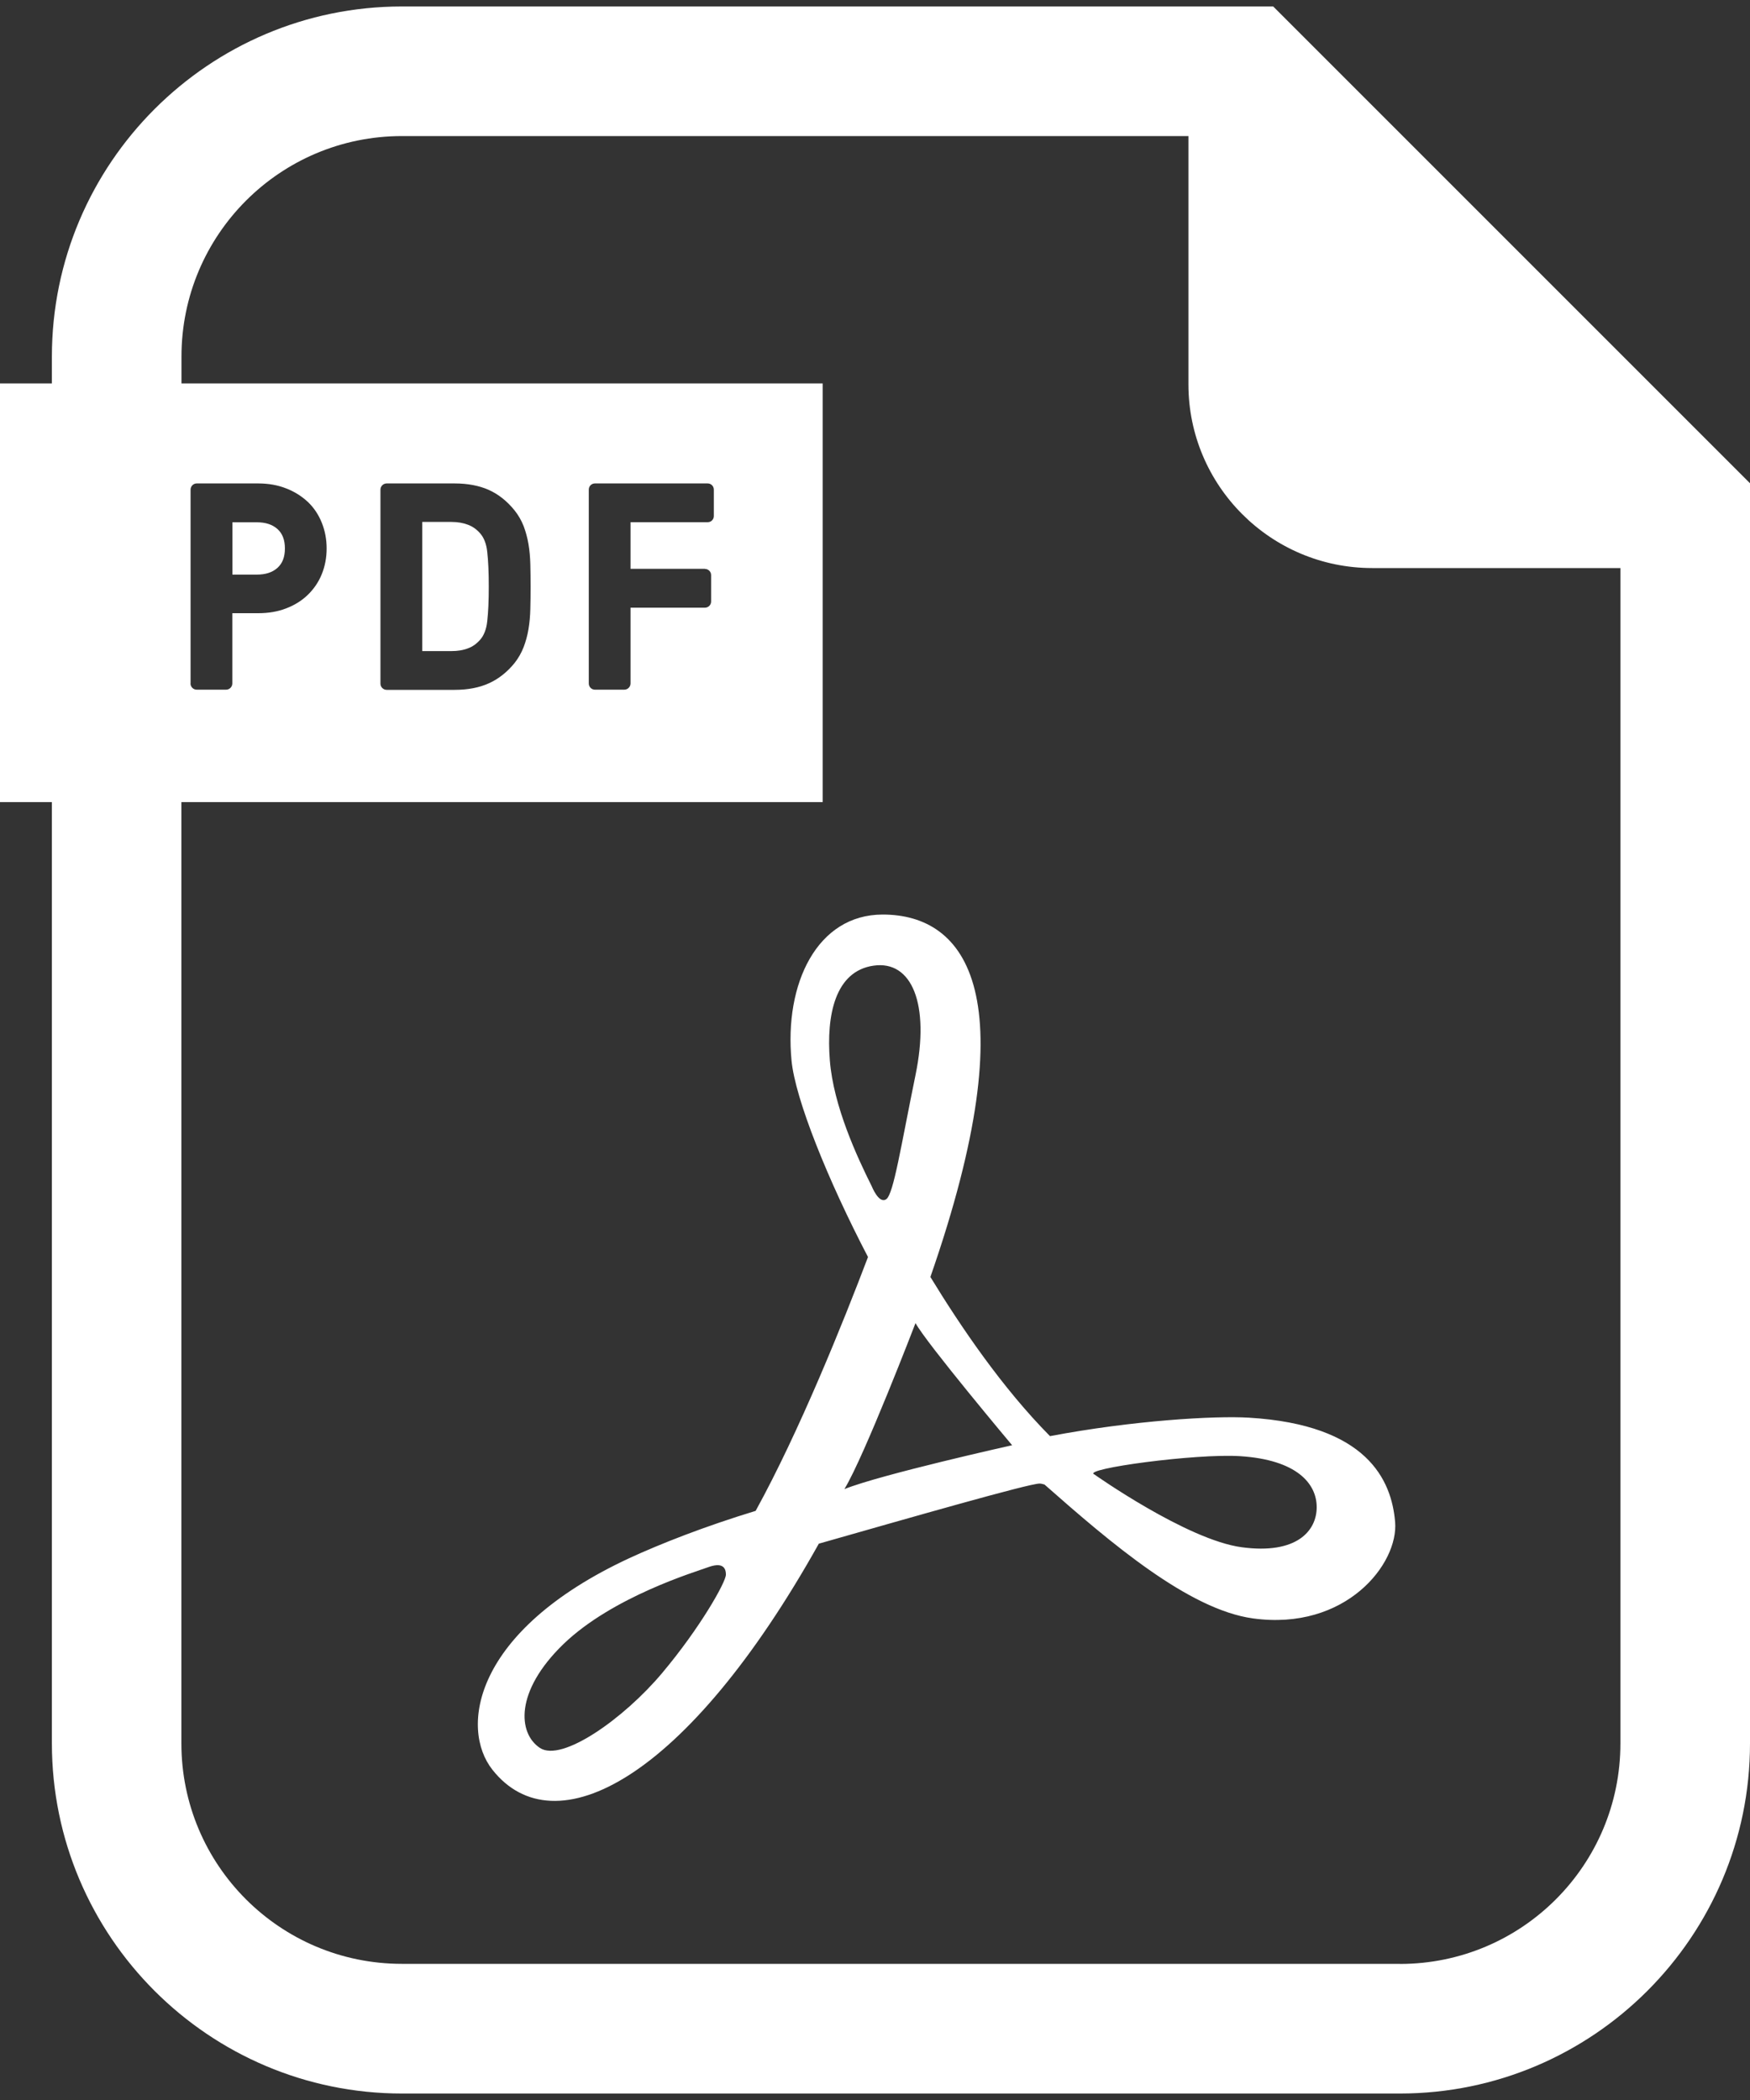
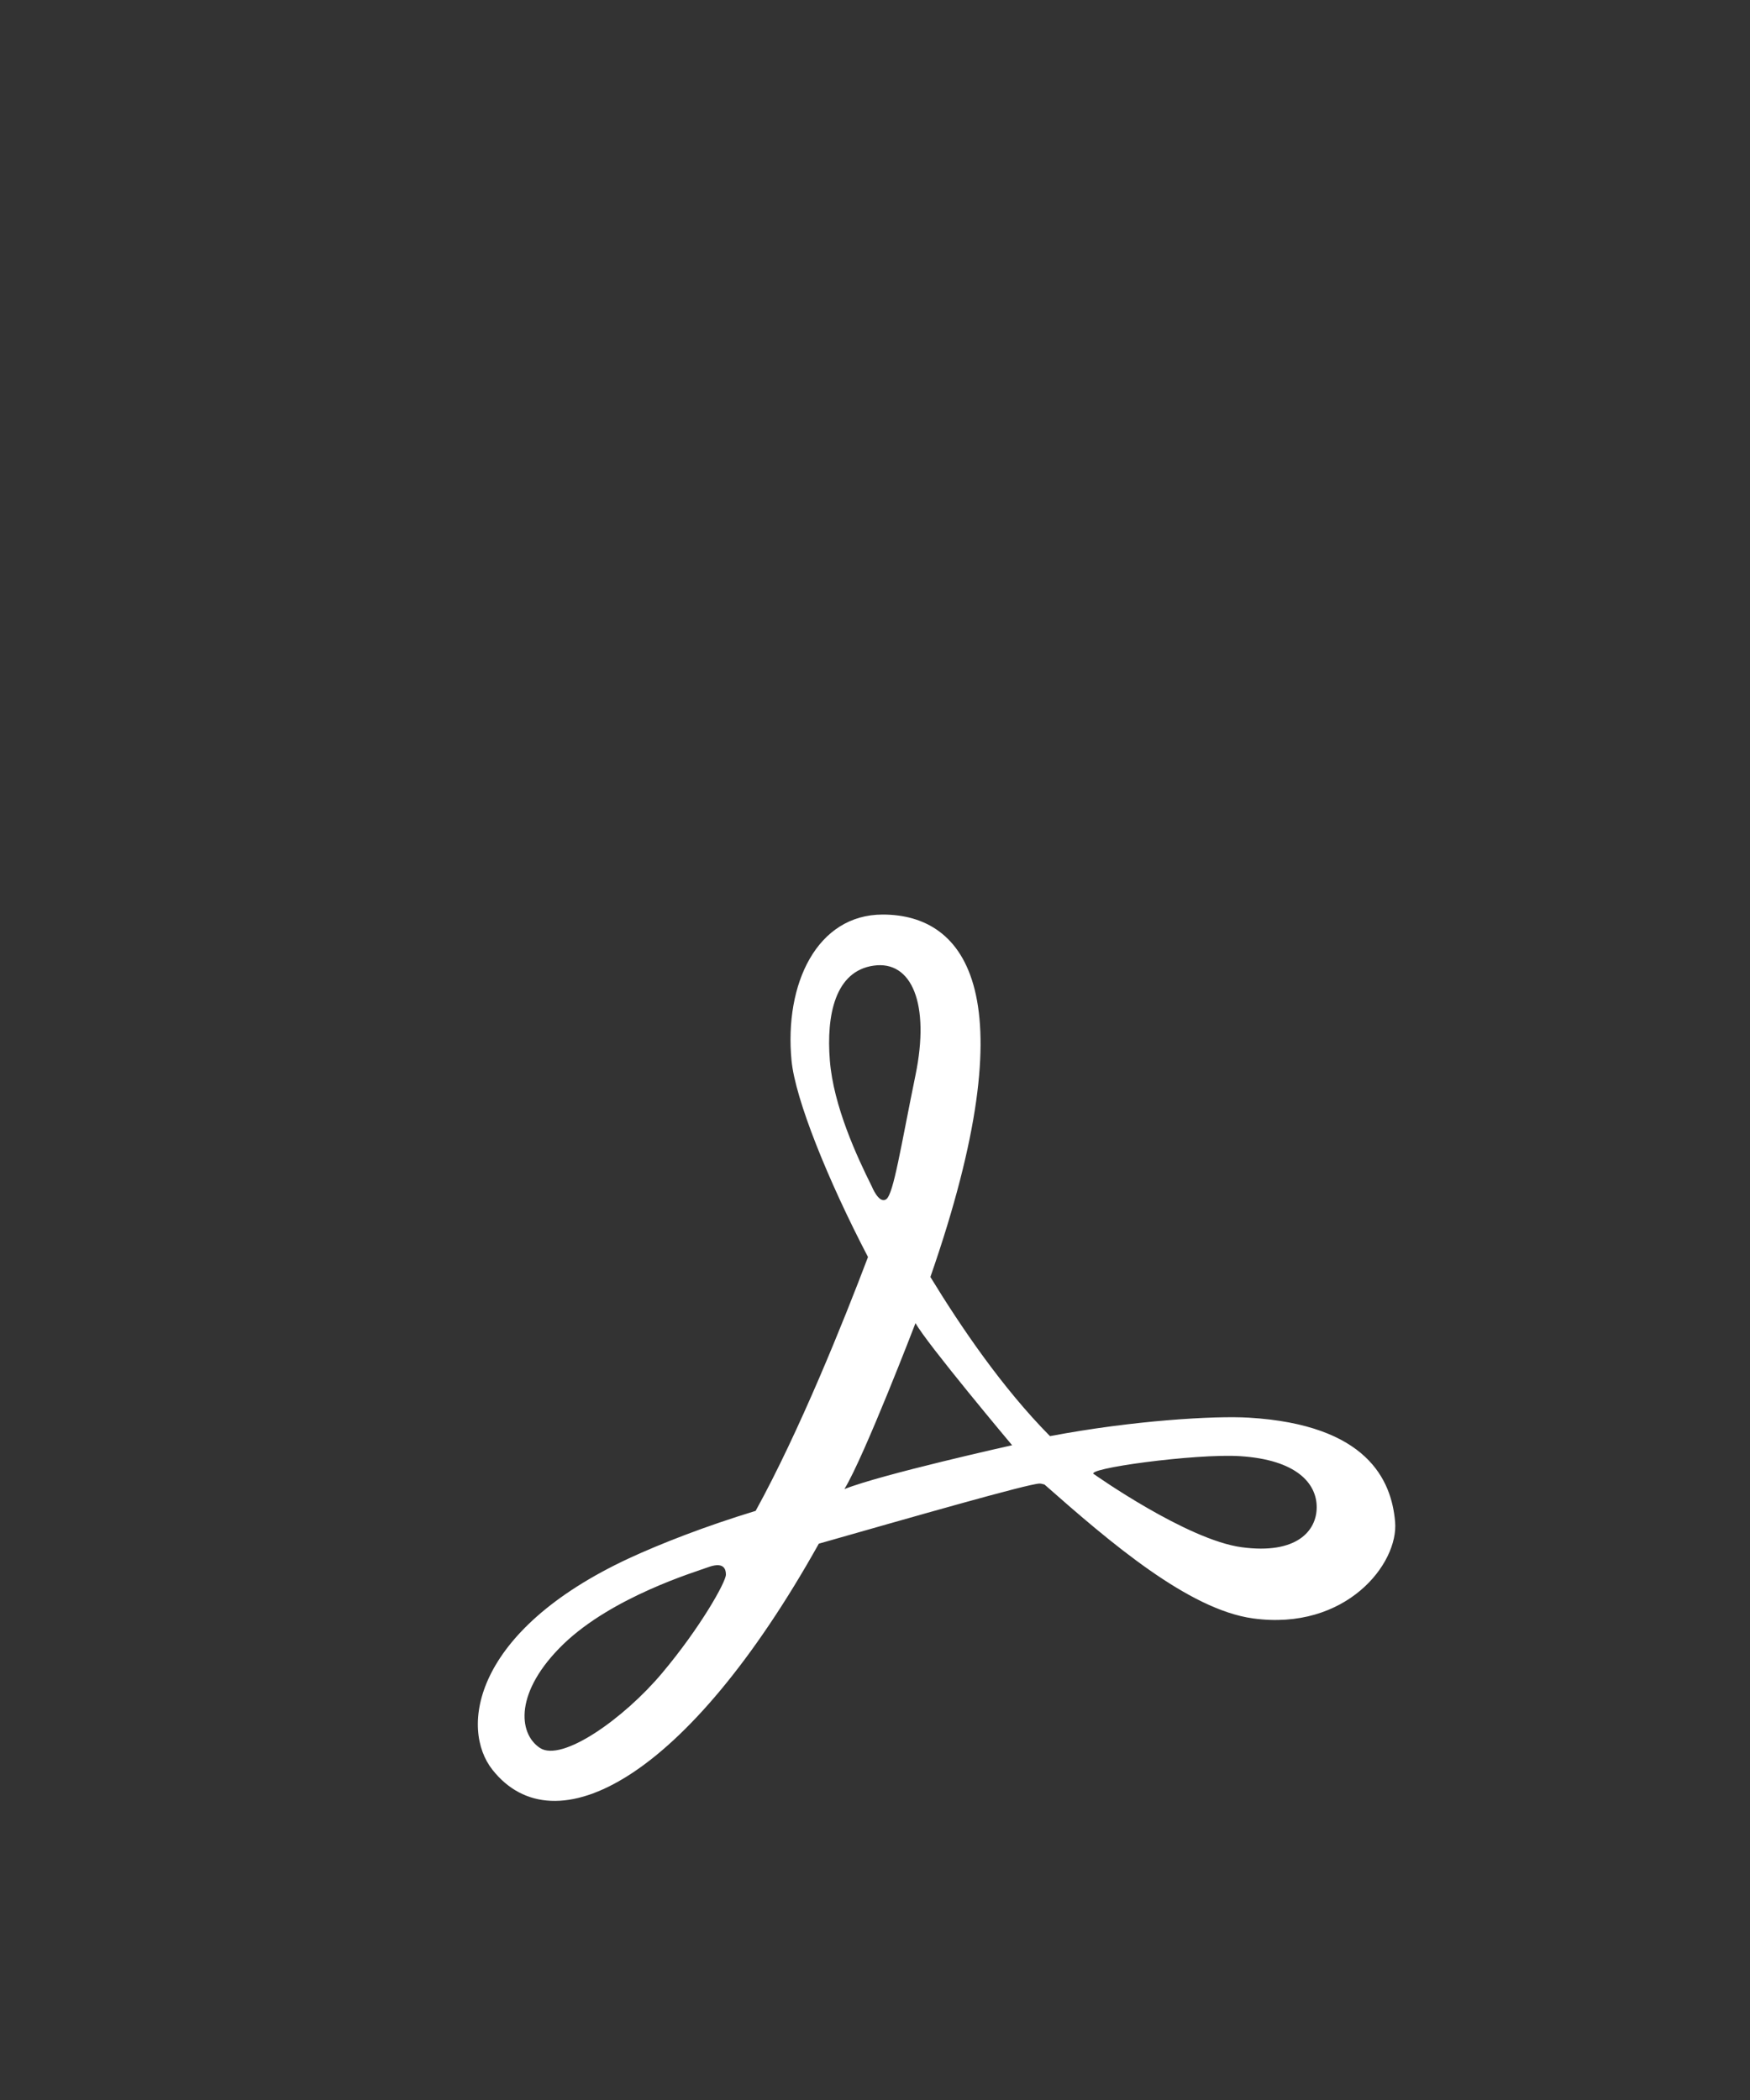
<svg xmlns="http://www.w3.org/2000/svg" width="20" height="24" viewBox="0 0 20 24" fill="none">
  <rect x="0" y="0" width="20" height="24" fill="#333333" stroke="none" />
  <g clip-path="url(#clip0_8559_4635)">
    <path d="M14.274 16.202C13.883 16.178 12.942 16.234 12 16.413C11.455 15.862 10.983 15.167 10.633 14.594C11.755 11.369 11.045 10.452 10.088 10.452C9.337 10.452 8.962 11.244 9.046 12.12C9.088 12.56 9.461 13.487 9.92 14.366C9.639 15.107 9.135 16.361 8.636 17.267C8.052 17.445 7.551 17.642 7.191 17.808C5.399 18.642 5.255 19.755 5.628 20.226C6.336 21.122 7.845 20.349 9.358 17.642C10.394 17.347 11.758 16.955 11.881 16.955C11.895 16.955 11.914 16.959 11.937 16.966C12.692 17.632 13.585 18.395 14.319 18.496C15.381 18.642 15.986 17.871 15.944 17.392C15.903 16.913 15.623 16.283 14.274 16.202V16.202ZM7.566 19.122C7.128 19.643 6.42 20.143 6.17 19.976C5.92 19.81 5.879 19.331 6.441 18.788C7.004 18.247 7.946 17.965 8.087 17.913C8.254 17.851 8.296 17.913 8.296 17.996C8.296 18.08 8.004 18.601 7.566 19.122V19.122ZM9.484 12.12C9.442 11.598 9.546 11.098 9.984 11.036C10.421 10.973 10.63 11.474 10.463 12.286C10.296 13.1 10.213 13.641 10.13 13.704C10.046 13.767 9.963 13.558 9.963 13.558C9.796 13.224 9.525 12.641 9.484 12.12V12.12ZM9.651 17.017C9.879 16.642 10.463 15.121 10.463 15.121C10.588 15.351 11.567 16.517 11.567 16.517C11.567 16.517 10.067 16.851 9.651 17.018V17.017ZM14.193 17.683C13.568 17.601 12.506 16.85 12.506 16.85C12.36 16.787 13.67 16.609 14.173 16.642C14.82 16.683 15.048 16.955 15.048 17.225C15.048 17.496 14.819 17.767 14.193 17.683Z" fill="white" />
-     <path d="M19.566 5.089L14.984 0.507L14.551 0.074H4.593C2.387 0.074 0.593 1.869 0.593 4.075V4.382H0V9.167H0.593V19.924C0.593 22.131 2.388 23.926 4.594 23.926H15.999C18.206 23.926 20 22.131 20 19.924V5.523L19.566 5.089H19.566ZM15.998 22.444H4.593C3.201 22.444 2.073 21.317 2.073 19.924V9.167H9.402V4.382H2.074V4.075C2.074 2.683 3.201 1.555 4.594 1.555H13.582V4.392C13.582 5.551 14.523 6.492 15.682 6.492H18.519V19.925C18.519 21.317 17.391 22.445 15.999 22.445L15.998 22.444ZM2.178 7.811V5.596C2.178 5.557 2.209 5.525 2.248 5.525H2.952C3.068 5.525 3.175 5.544 3.271 5.582C3.365 5.618 3.448 5.671 3.518 5.736C3.588 5.802 3.641 5.883 3.678 5.975C3.714 6.065 3.733 6.164 3.733 6.268C3.733 6.372 3.714 6.473 3.677 6.563C3.641 6.652 3.587 6.731 3.518 6.798C3.449 6.865 3.365 6.917 3.27 6.953C3.175 6.99 3.068 7.008 2.952 7.008H2.655V7.811C2.655 7.85 2.623 7.882 2.584 7.882H2.248C2.209 7.882 2.177 7.85 2.177 7.811L2.178 7.811ZM4.348 7.811V5.596C4.348 5.557 4.38 5.525 4.419 5.525H5.197C5.345 5.525 5.475 5.55 5.584 5.598C5.696 5.648 5.795 5.727 5.88 5.832C5.924 5.887 5.959 5.948 5.985 6.014C6.009 6.079 6.028 6.148 6.04 6.22C6.052 6.291 6.059 6.368 6.061 6.451C6.063 6.53 6.064 6.614 6.064 6.705C6.064 6.795 6.063 6.88 6.061 6.958C6.059 7.041 6.052 7.118 6.04 7.189C6.028 7.262 6.009 7.33 5.985 7.394C5.959 7.461 5.924 7.522 5.881 7.577C5.795 7.683 5.695 7.761 5.585 7.81C5.476 7.859 5.346 7.884 5.197 7.884H4.419C4.38 7.884 4.348 7.852 4.348 7.813L4.348 7.811ZM8.056 6.502C8.095 6.502 8.127 6.533 8.127 6.573V6.874C8.127 6.914 8.095 6.945 8.056 6.945H7.206V7.811C7.206 7.85 7.174 7.882 7.135 7.882H6.799C6.76 7.882 6.729 7.85 6.729 7.811V5.596C6.729 5.556 6.76 5.525 6.799 5.525H8.088C8.127 5.525 8.158 5.556 8.158 5.596V5.898C8.158 5.937 8.127 5.968 8.088 5.968H7.206V6.501H8.056V6.502Z" fill="white" />
-     <path d="M3.172 6.489C3.228 6.438 3.256 6.366 3.256 6.268C3.256 6.17 3.228 6.098 3.172 6.047C3.113 5.994 3.035 5.969 2.934 5.969H2.656V6.567H2.934C3.035 6.567 3.113 6.542 3.172 6.489Z" fill="white" />
-     <path d="M5.347 7.41C5.4 7.391 5.445 7.359 5.486 7.313C5.53 7.264 5.558 7.193 5.568 7.103C5.58 7 5.586 6.866 5.586 6.704C5.586 6.541 5.58 6.407 5.568 6.304C5.558 6.213 5.53 6.143 5.486 6.094C5.446 6.048 5.399 6.016 5.348 5.997C5.293 5.976 5.23 5.965 5.16 5.965H4.826V7.441H5.16C5.23 7.441 5.293 7.431 5.347 7.41Z" fill="white" />
  </g>
  <defs>
    <clipPath id="clip0_8559_4635">
      <rect width="20" height="23.853" fill="white" transform="translate(0 0.074)" />
    </clipPath>
  </defs>
</svg>